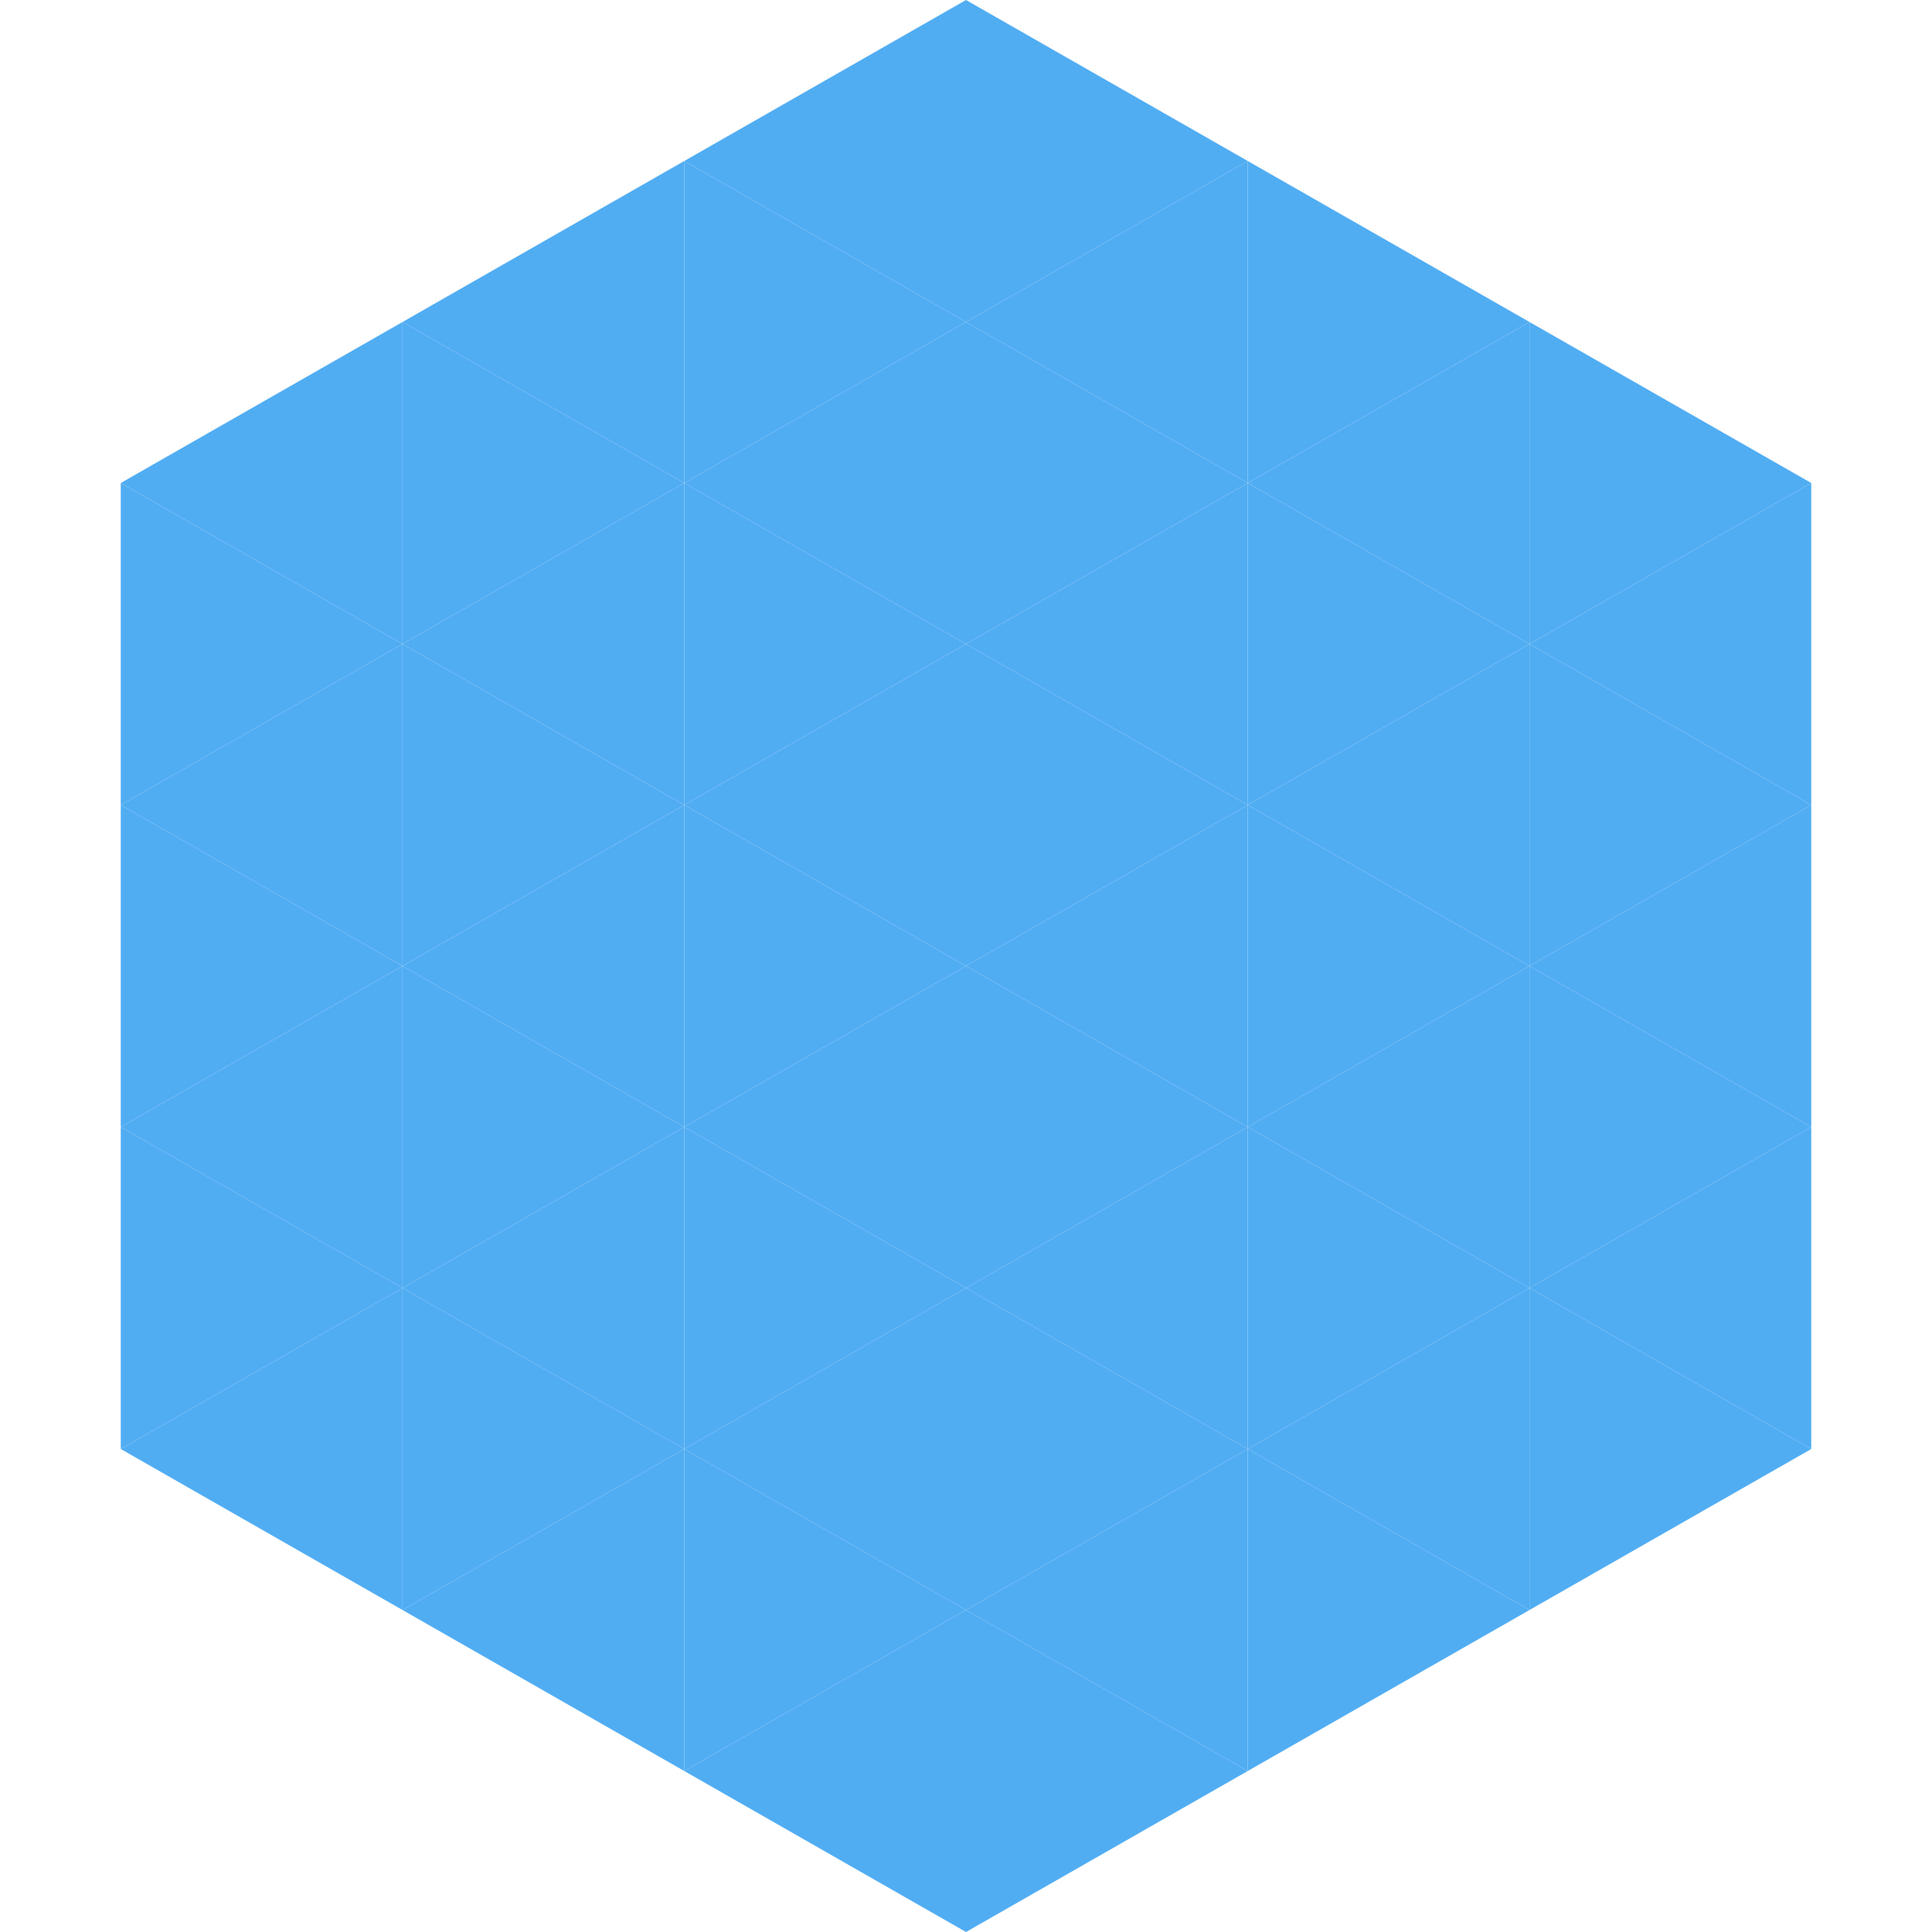
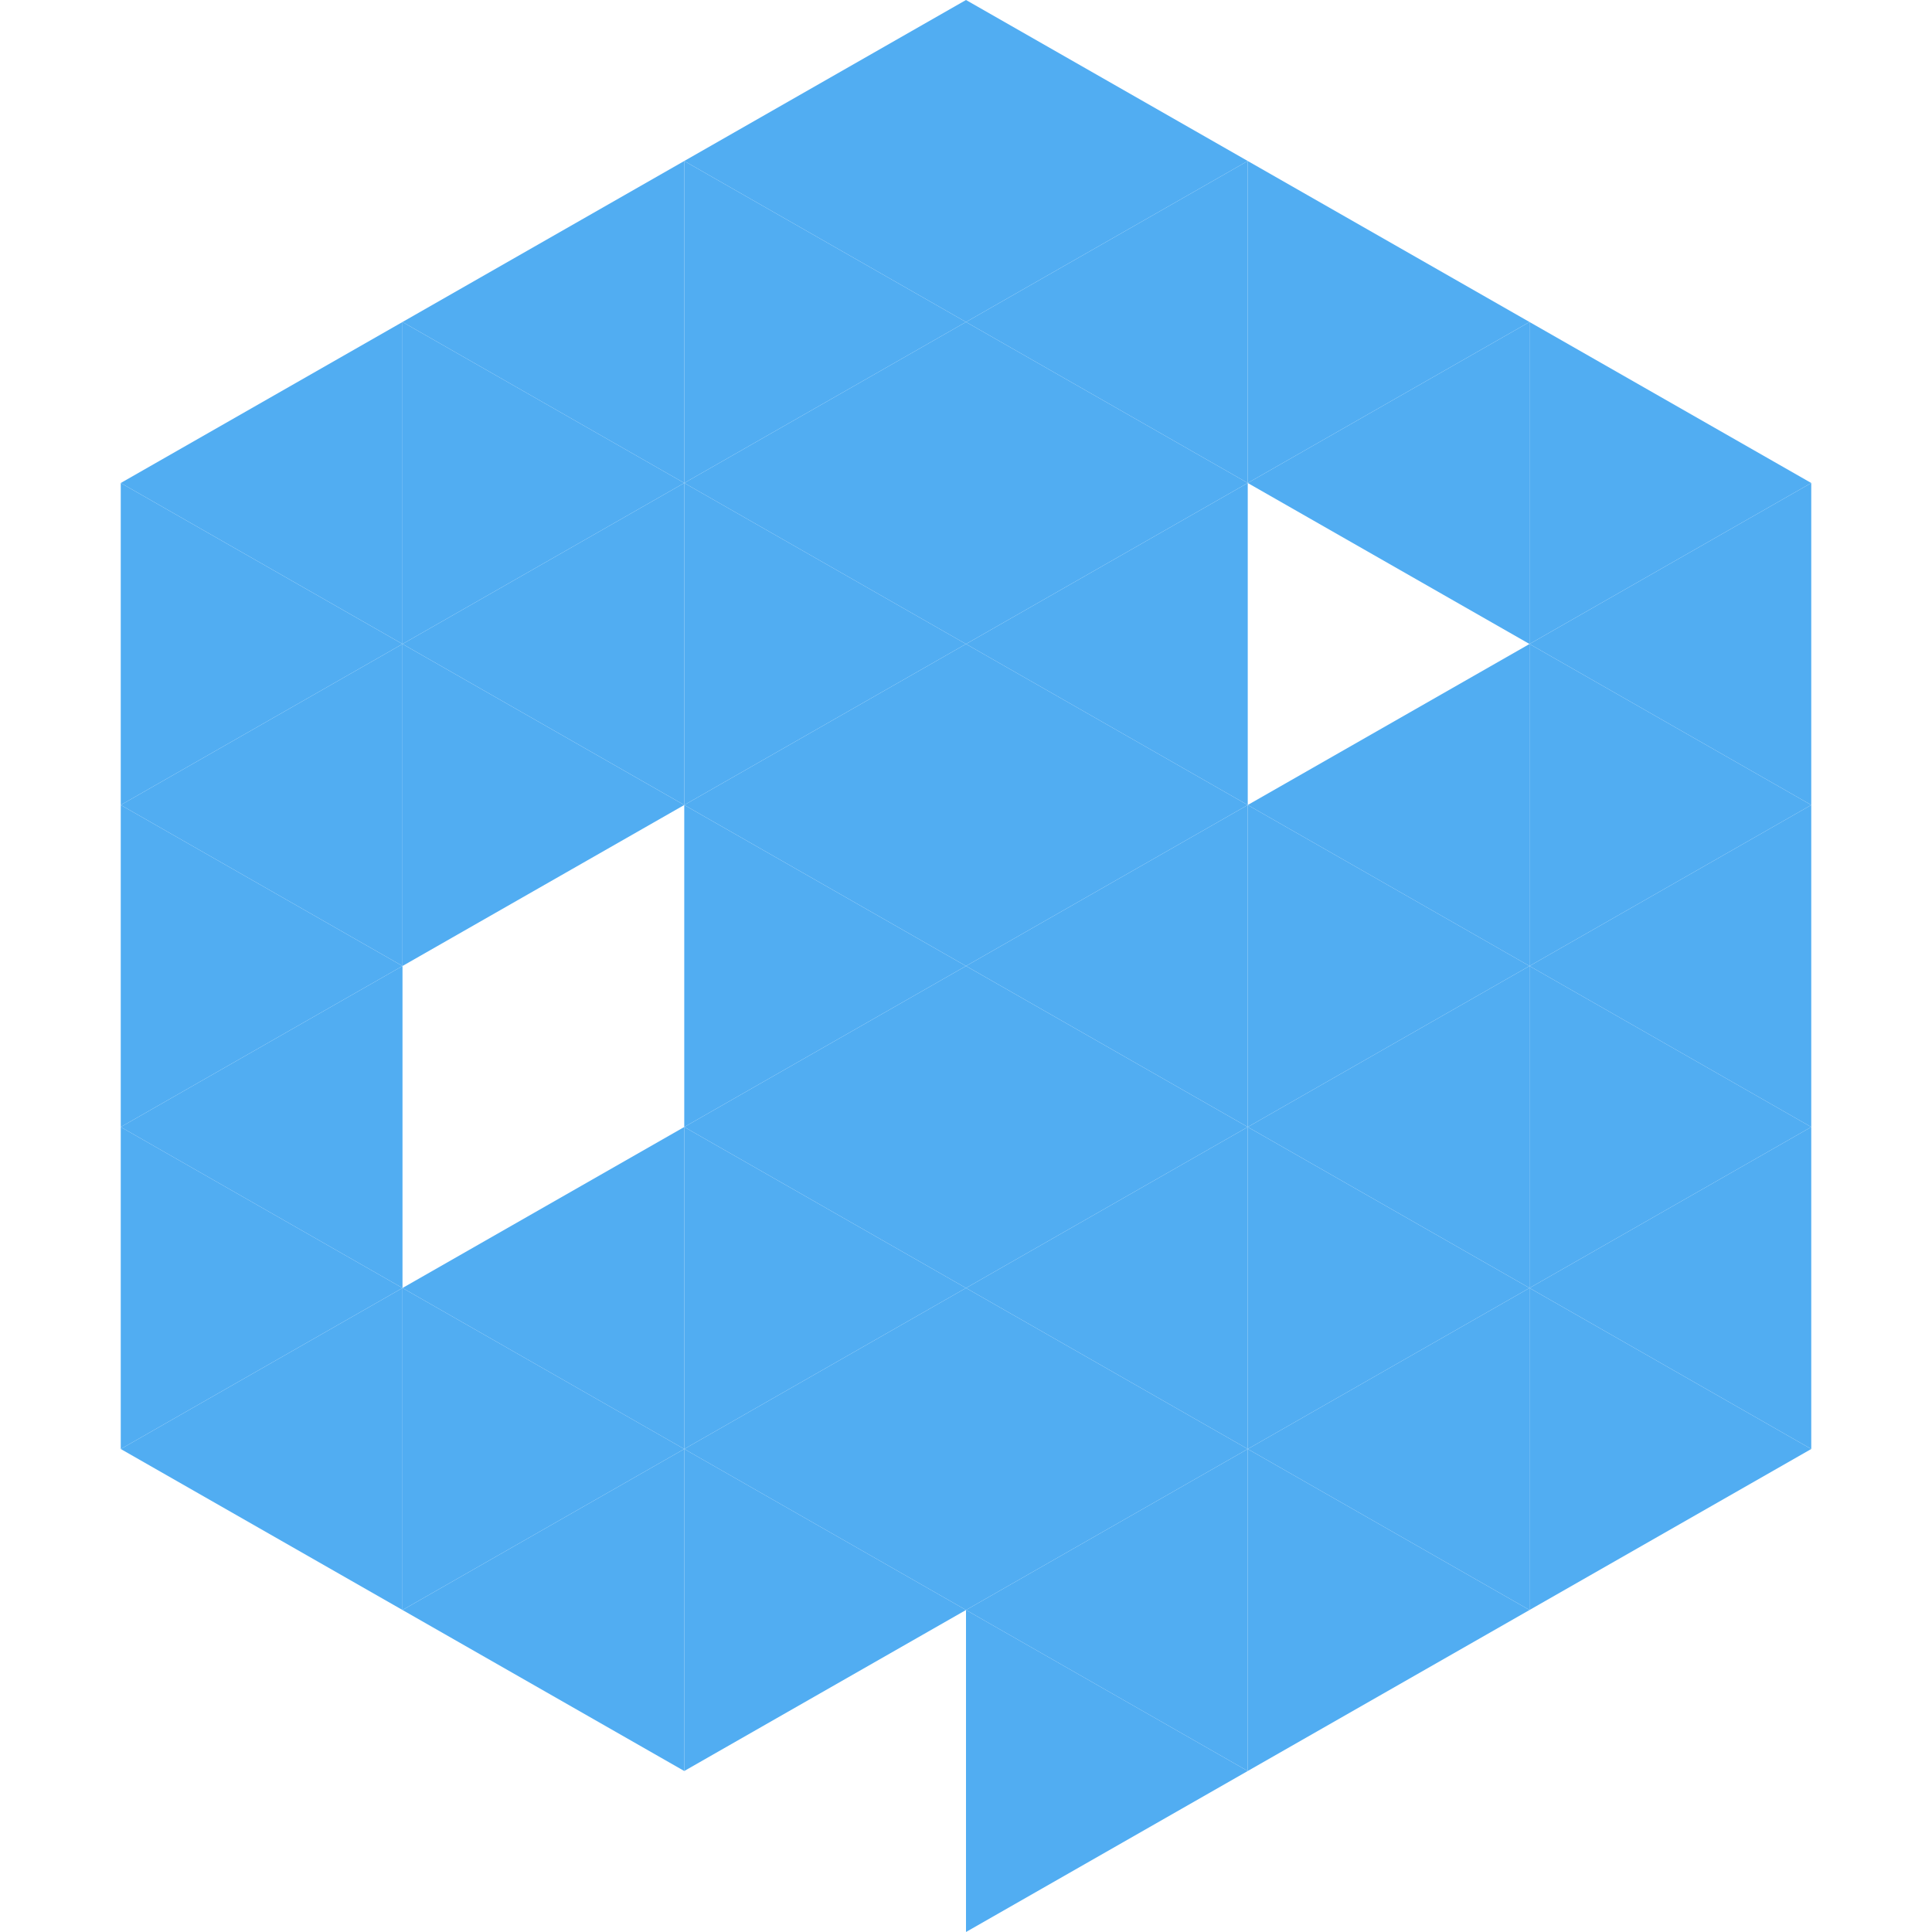
<svg xmlns="http://www.w3.org/2000/svg" width="240" height="240">
  <polygon points="50,40 15,60 50,80" style="fill:rgb(81,173,242)" />
  <polygon points="190,40 225,60 190,80" style="fill:rgb(81,173,242)" />
  <polygon points="15,60 50,80 15,100" style="fill:rgb(81,173,242)" />
  <polygon points="225,60 190,80 225,100" style="fill:rgb(81,173,242)" />
  <polygon points="50,80 15,100 50,120" style="fill:rgb(81,173,242)" />
  <polygon points="190,80 225,100 190,120" style="fill:rgb(81,173,242)" />
  <polygon points="15,100 50,120 15,140" style="fill:rgb(81,173,242)" />
  <polygon points="225,100 190,120 225,140" style="fill:rgb(81,173,242)" />
  <polygon points="50,120 15,140 50,160" style="fill:rgb(81,173,242)" />
  <polygon points="190,120 225,140 190,160" style="fill:rgb(81,173,242)" />
  <polygon points="15,140 50,160 15,180" style="fill:rgb(81,173,242)" />
  <polygon points="225,140 190,160 225,180" style="fill:rgb(81,173,242)" />
  <polygon points="50,160 15,180 50,200" style="fill:rgb(81,173,242)" />
  <polygon points="190,160 225,180 190,200" style="fill:rgb(81,173,242)" />
  <polygon points="15,180 50,200 15,220" style="fill:rgb(255,255,255); fill-opacity:0" />
  <polygon points="225,180 190,200 225,220" style="fill:rgb(255,255,255); fill-opacity:0" />
  <polygon points="50,0 85,20 50,40" style="fill:rgb(255,255,255); fill-opacity:0" />
  <polygon points="190,0 155,20 190,40" style="fill:rgb(255,255,255); fill-opacity:0" />
  <polygon points="85,20 50,40 85,60" style="fill:rgb(81,173,242)" />
  <polygon points="155,20 190,40 155,60" style="fill:rgb(81,173,242)" />
  <polygon points="50,40 85,60 50,80" style="fill:rgb(81,173,242)" />
  <polygon points="190,40 155,60 190,80" style="fill:rgb(81,173,242)" />
  <polygon points="85,60 50,80 85,100" style="fill:rgb(81,173,242)" />
-   <polygon points="155,60 190,80 155,100" style="fill:rgb(81,173,242)" />
  <polygon points="50,80 85,100 50,120" style="fill:rgb(81,173,242)" />
  <polygon points="190,80 155,100 190,120" style="fill:rgb(81,173,242)" />
-   <polygon points="85,100 50,120 85,140" style="fill:rgb(81,173,242)" />
  <polygon points="155,100 190,120 155,140" style="fill:rgb(81,173,242)" />
-   <polygon points="50,120 85,140 50,160" style="fill:rgb(81,173,242)" />
  <polygon points="190,120 155,140 190,160" style="fill:rgb(81,173,242)" />
  <polygon points="85,140 50,160 85,180" style="fill:rgb(81,173,242)" />
  <polygon points="155,140 190,160 155,180" style="fill:rgb(81,173,242)" />
  <polygon points="50,160 85,180 50,200" style="fill:rgb(81,173,242)" />
  <polygon points="190,160 155,180 190,200" style="fill:rgb(81,173,242)" />
  <polygon points="85,180 50,200 85,220" style="fill:rgb(81,173,242)" />
  <polygon points="155,180 190,200 155,220" style="fill:rgb(81,173,242)" />
  <polygon points="120,0 85,20 120,40" style="fill:rgb(81,173,242)" />
  <polygon points="120,0 155,20 120,40" style="fill:rgb(81,173,242)" />
  <polygon points="85,20 120,40 85,60" style="fill:rgb(81,173,242)" />
  <polygon points="155,20 120,40 155,60" style="fill:rgb(81,173,242)" />
  <polygon points="120,40 85,60 120,80" style="fill:rgb(81,173,242)" />
  <polygon points="120,40 155,60 120,80" style="fill:rgb(81,173,242)" />
  <polygon points="85,60 120,80 85,100" style="fill:rgb(81,173,242)" />
  <polygon points="155,60 120,80 155,100" style="fill:rgb(81,173,242)" />
  <polygon points="120,80 85,100 120,120" style="fill:rgb(81,173,242)" />
  <polygon points="120,80 155,100 120,120" style="fill:rgb(81,173,242)" />
  <polygon points="85,100 120,120 85,140" style="fill:rgb(81,173,242)" />
  <polygon points="155,100 120,120 155,140" style="fill:rgb(81,173,242)" />
  <polygon points="120,120 85,140 120,160" style="fill:rgb(81,173,242)" />
  <polygon points="120,120 155,140 120,160" style="fill:rgb(81,173,242)" />
  <polygon points="85,140 120,160 85,180" style="fill:rgb(81,173,242)" />
  <polygon points="155,140 120,160 155,180" style="fill:rgb(81,173,242)" />
  <polygon points="120,160 85,180 120,200" style="fill:rgb(81,173,242)" />
  <polygon points="120,160 155,180 120,200" style="fill:rgb(81,173,242)" />
  <polygon points="85,180 120,200 85,220" style="fill:rgb(81,173,242)" />
  <polygon points="155,180 120,200 155,220" style="fill:rgb(81,173,242)" />
-   <polygon points="120,200 85,220 120,240" style="fill:rgb(81,173,242)" />
  <polygon points="120,200 155,220 120,240" style="fill:rgb(81,173,242)" />
  <polygon points="85,220 120,240 85,260" style="fill:rgb(255,255,255); fill-opacity:0" />
  <polygon points="155,220 120,240 155,260" style="fill:rgb(255,255,255); fill-opacity:0" />
</svg>